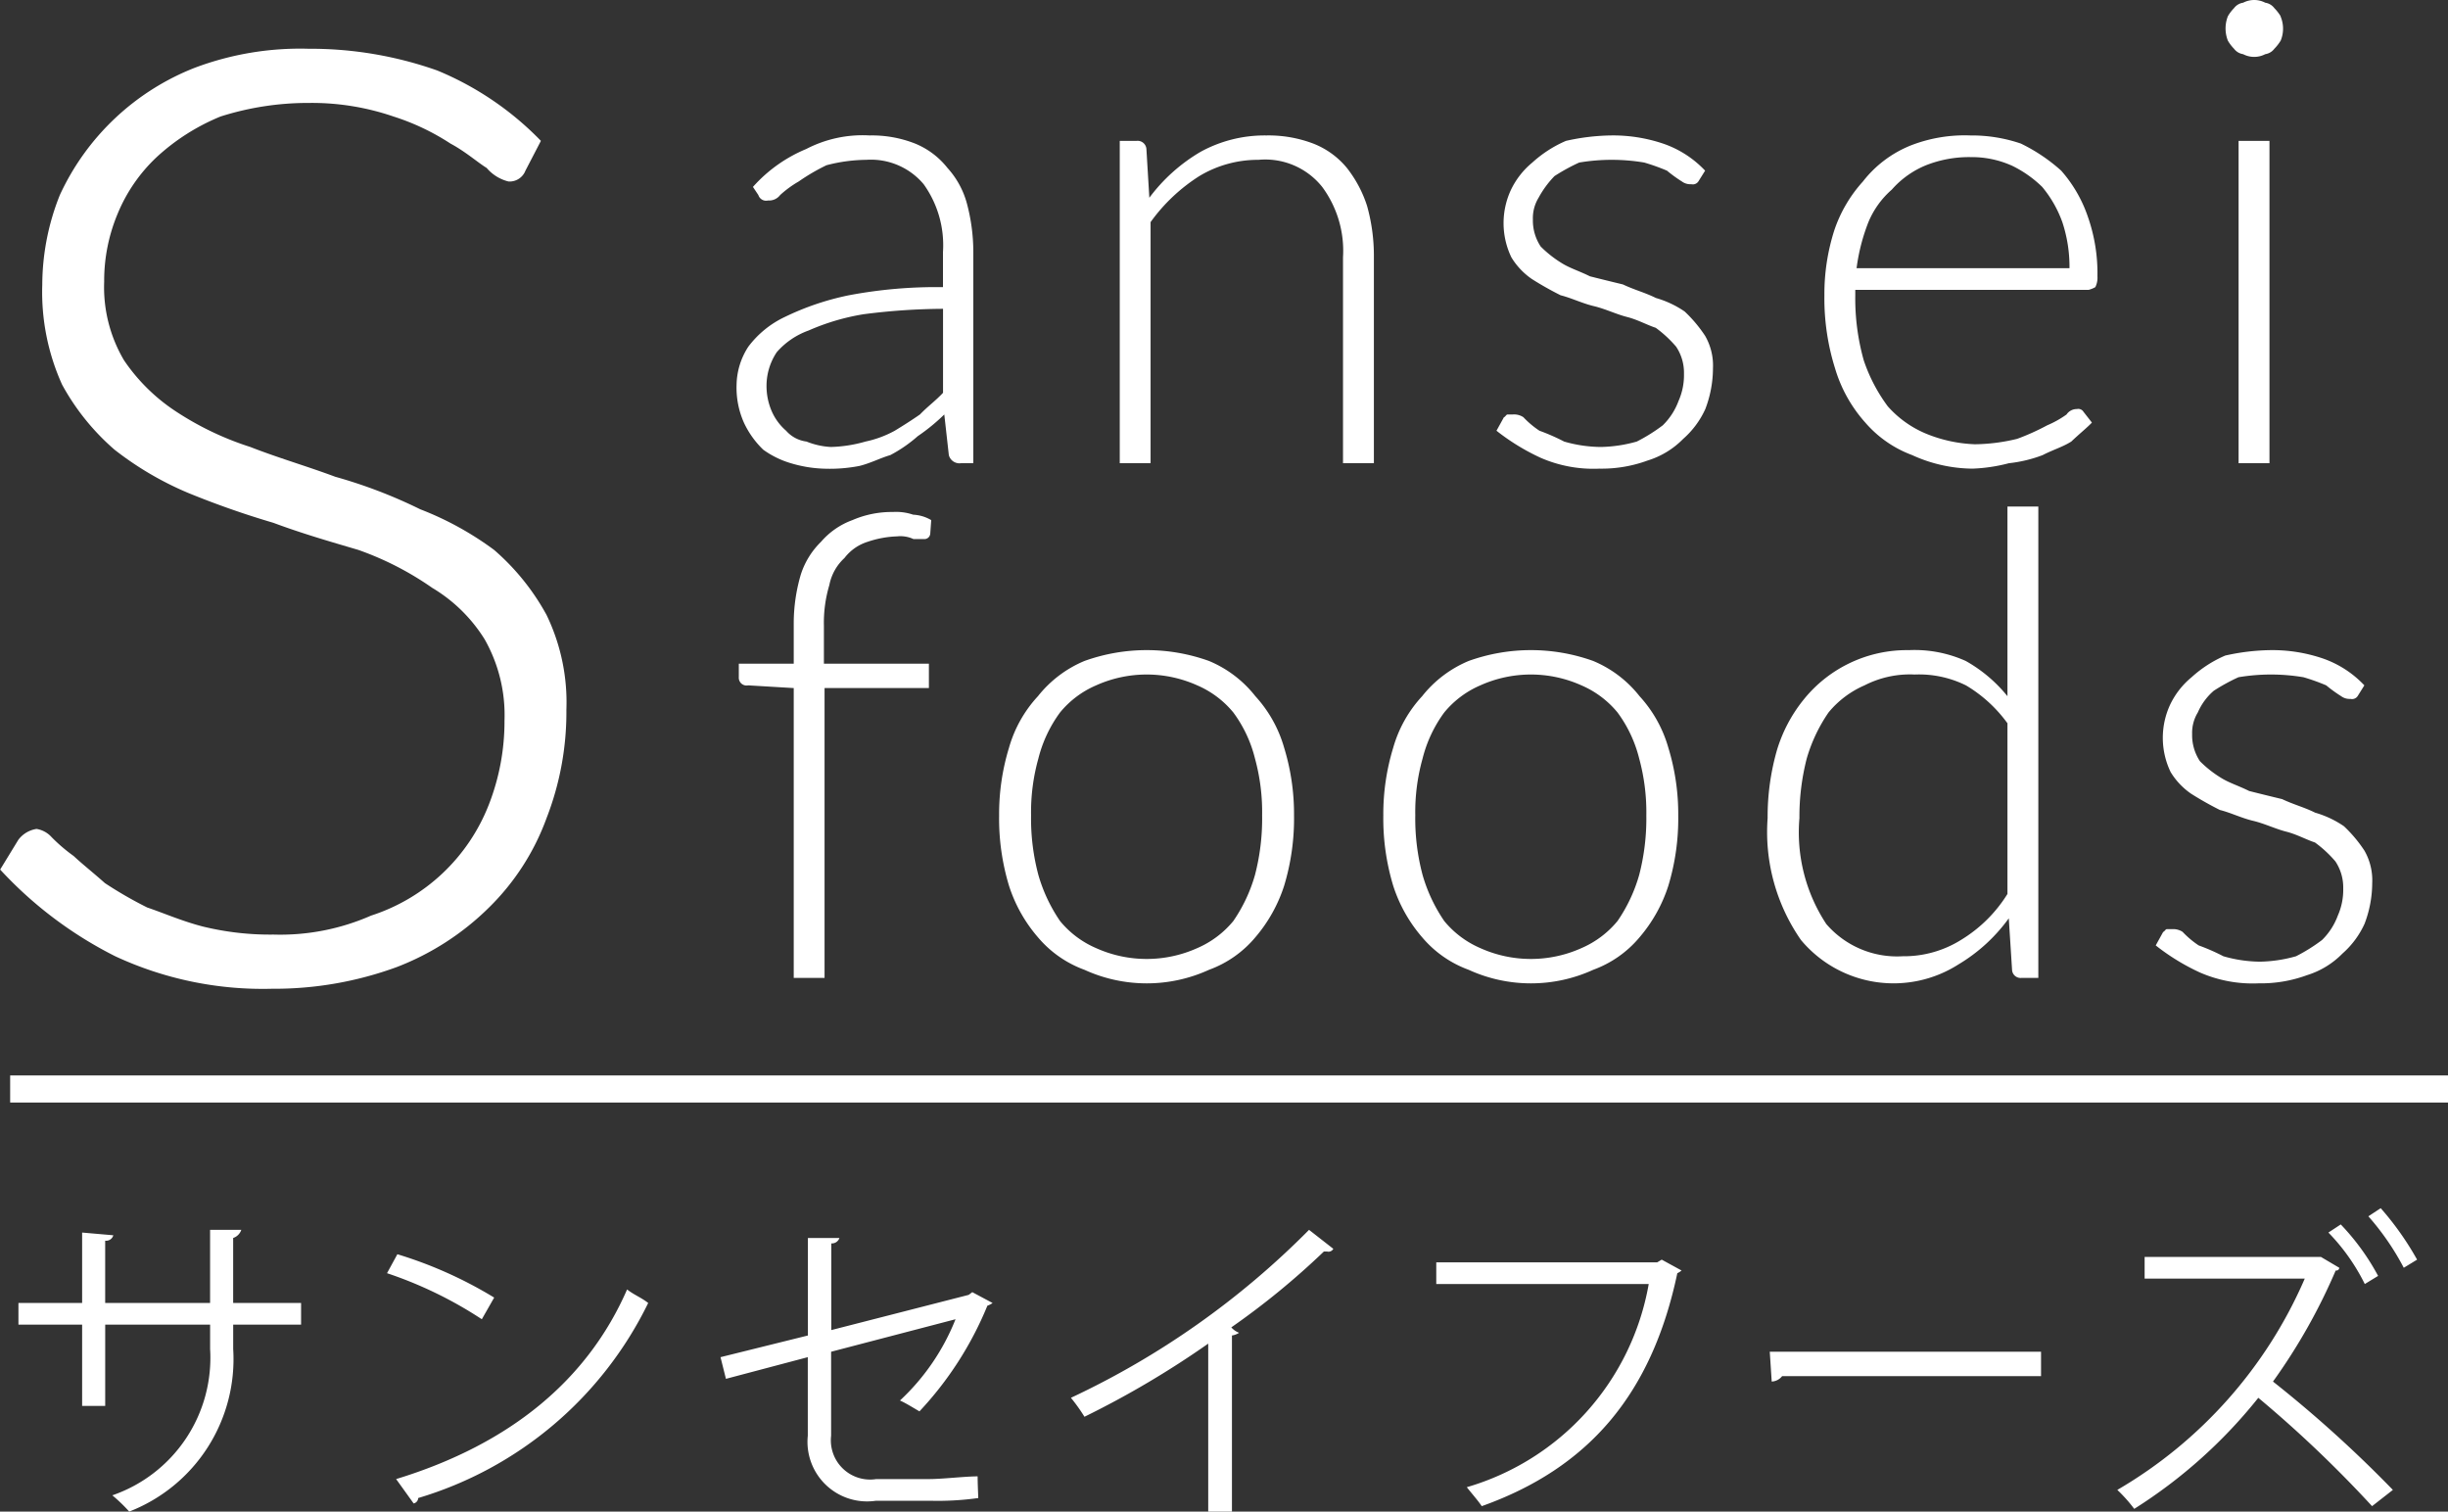
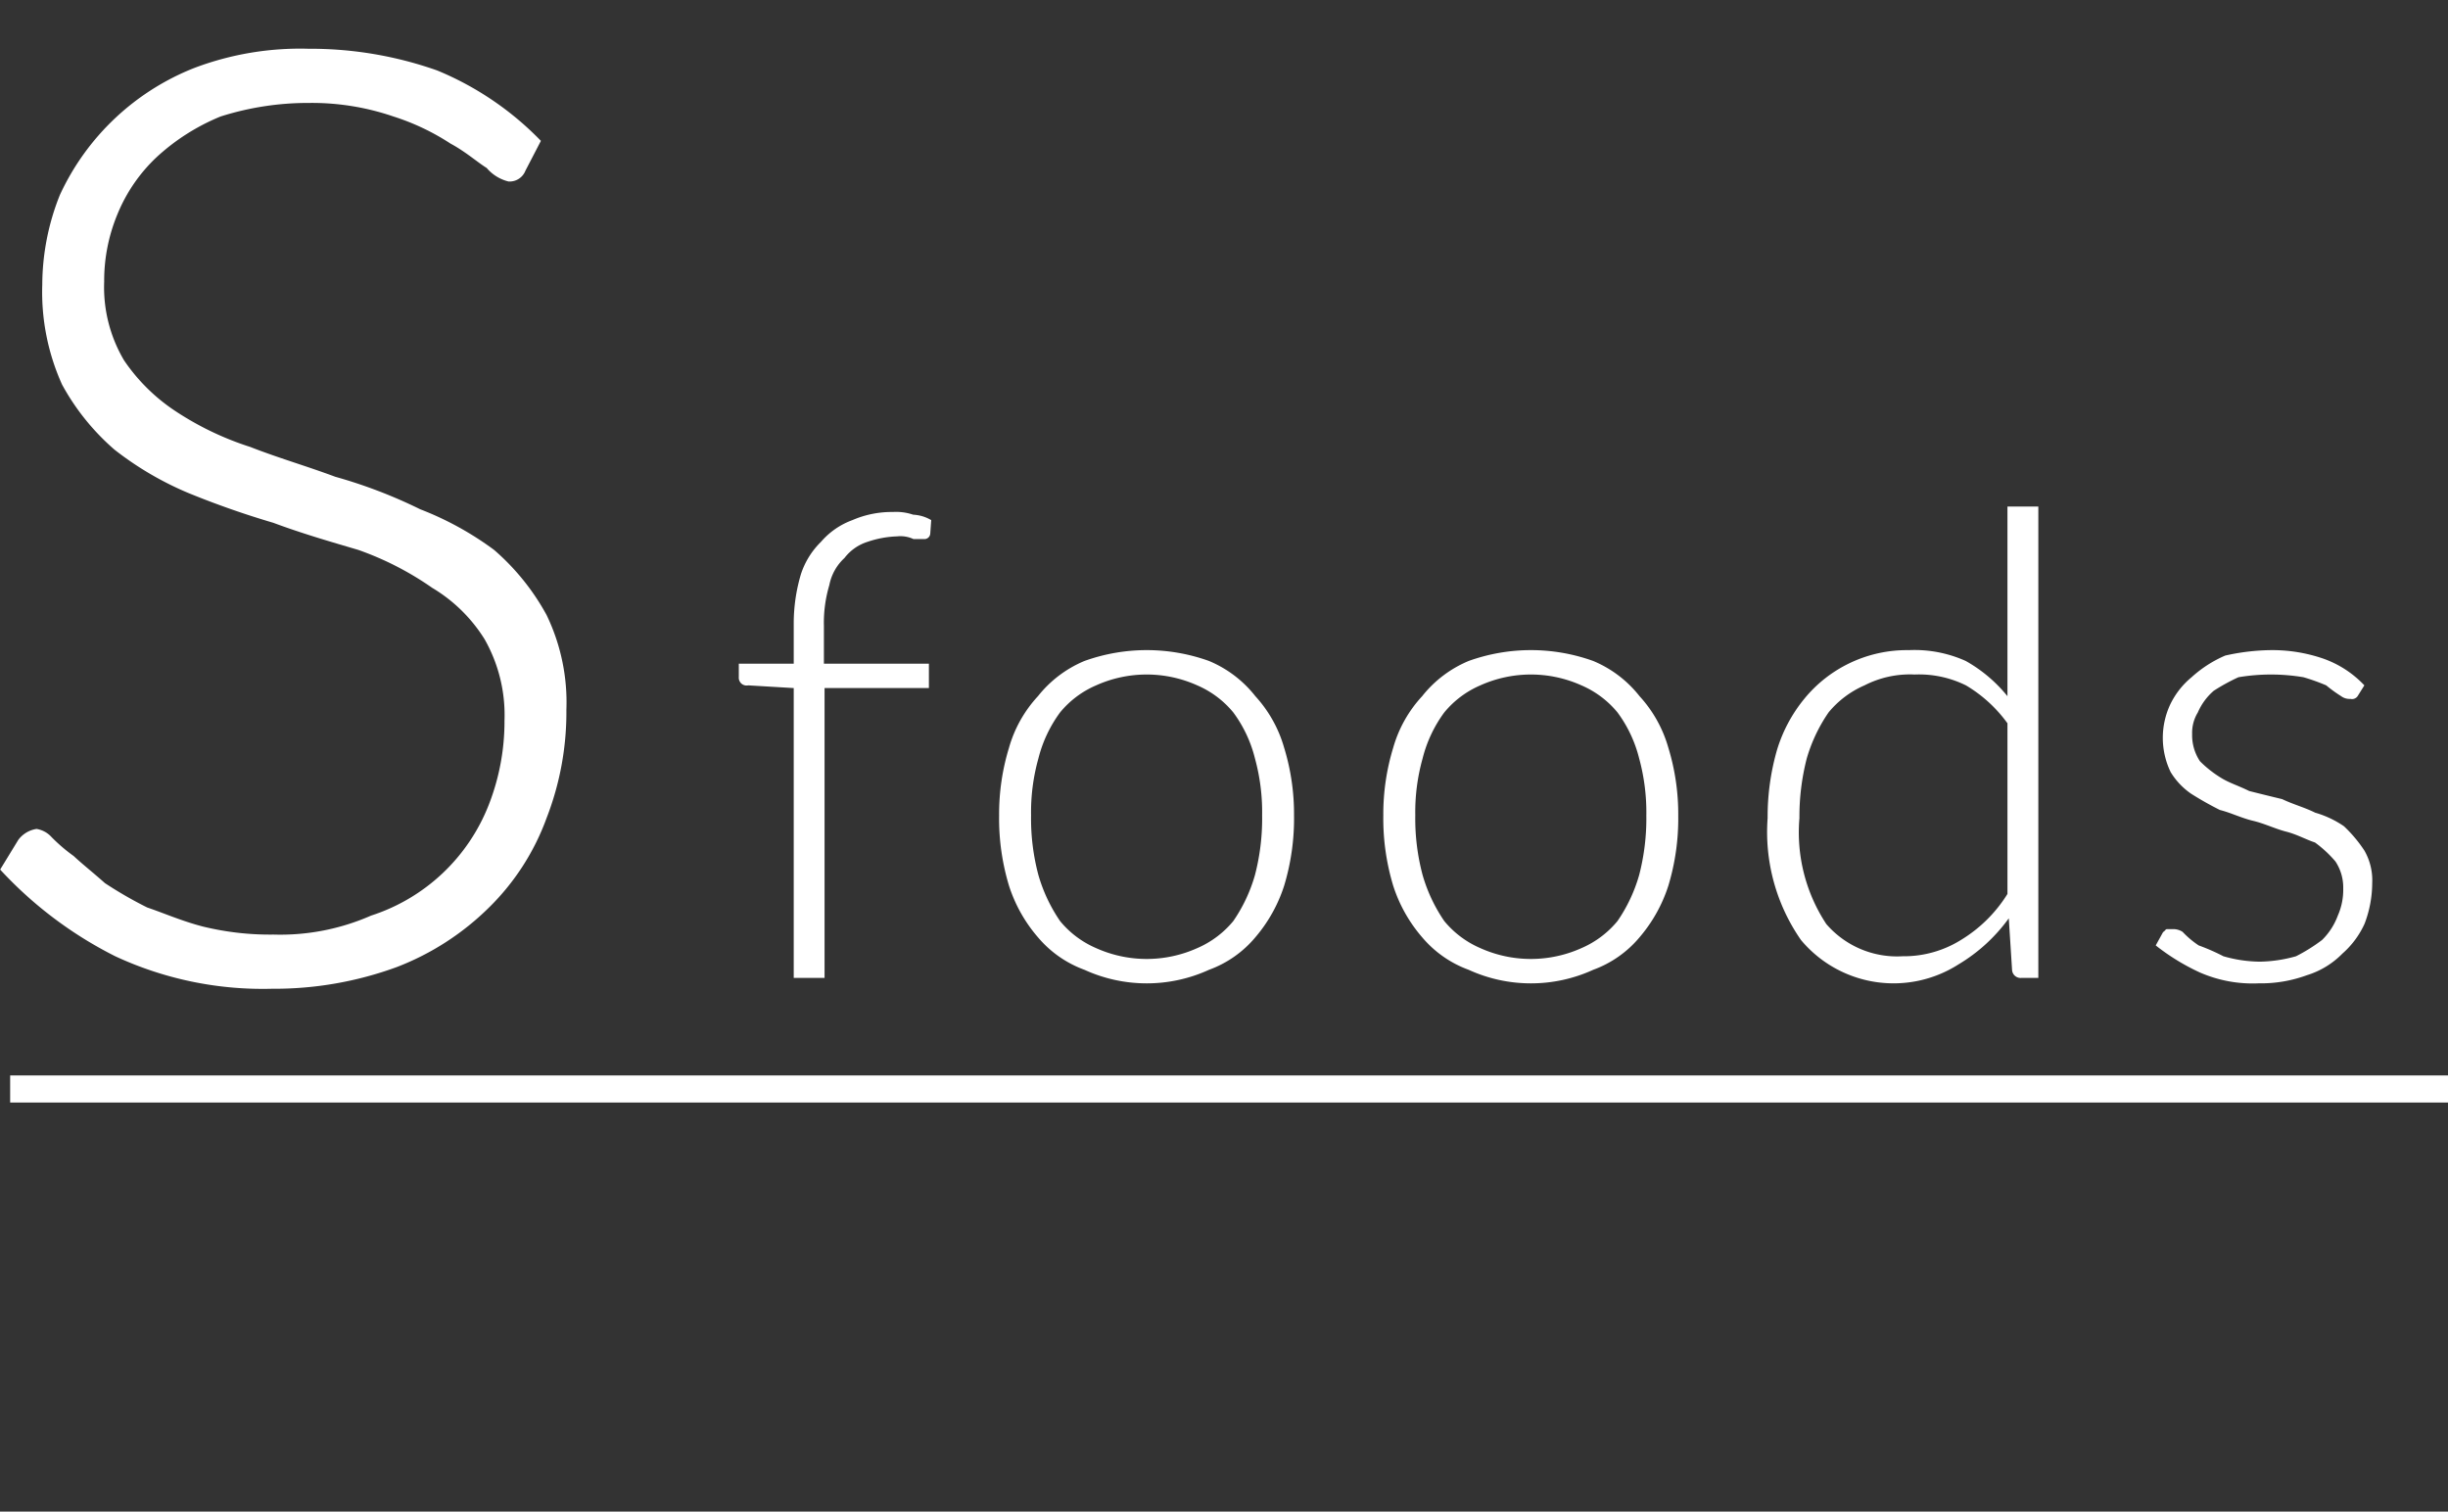
<svg xmlns="http://www.w3.org/2000/svg" id="ft-logo.svg" width="90.375" height="55.8" viewBox="0 0 90.375 55.8">
  <rect x="0" y="0" width="90.375" height="55.8" fill="#333333" stroke="none" />
  <defs>
    <style>
      .cls-1, .cls-2 {
        fill: #fff;
      }

      .cls-1 {
        fill-rule: evenodd;
      }
    </style>
  </defs>
  <path id="S" class="cls-1" d="M386.594,11111.9a11.348,11.348,0,0,0-3.832-2.6,14.045,14.045,0,0,0-4.746-.8,11.044,11.044,0,0,0-4.195.7,9.166,9.166,0,0,0-4.987,4.7,8.97,8.97,0,0,0-.648,3.3,8.294,8.294,0,0,0,.732,3.7,8.667,8.667,0,0,0,1.935,2.4,11.879,11.879,0,0,0,2.728,1.6,32.648,32.648,0,0,0,3.137,1.1c1.073,0.4,2.118.7,3.136,1a11.351,11.351,0,0,1,2.727,1.4,5.741,5.741,0,0,1,1.936,1.9,5.67,5.67,0,0,1,.733,3,8.447,8.447,0,0,1-.577,3.1,6.963,6.963,0,0,1-4.35,4.1,8.331,8.331,0,0,1-3.6.7,10.433,10.433,0,0,1-2.62-.3c-0.769-.2-1.45-0.5-2.043-0.7a14.937,14.937,0,0,1-1.562-.9c-0.449-.4-0.833-0.7-1.153-1a6.186,6.186,0,0,1-.818-0.7,0.947,0.947,0,0,0-.552-0.3,1.033,1.033,0,0,0-.672.4l-0.672,1.1a14.824,14.824,0,0,0,4.248,3.2,12.908,12.908,0,0,0,5.784,1.2,13.136,13.136,0,0,0,4.608-.8,9.874,9.874,0,0,0,3.408-2.2,8.885,8.885,0,0,0,2.124-3.3,10.794,10.794,0,0,0,.732-4,7.409,7.409,0,0,0-.733-3.5,8.653,8.653,0,0,0-1.936-2.4,11.585,11.585,0,0,0-2.727-1.5,18.242,18.242,0,0,0-3.136-1.2c-1.074-.4-2.119-0.7-3.137-1.1a11.174,11.174,0,0,1-2.728-1.3,6.849,6.849,0,0,1-1.935-1.9,5.306,5.306,0,0,1-.732-2.9,6.39,6.39,0,0,1,.493-2.5,6.009,6.009,0,0,1,1.445-2.1,7.879,7.879,0,0,1,2.36-1.5,10.66,10.66,0,0,1,3.262-.5,9.281,9.281,0,0,1,3.118.5,8.618,8.618,0,0,1,2.107,1c0.561,0.3,1.007.7,1.336,0.9a1.539,1.539,0,0,0,.807.5,0.628,0.628,0,0,0,.624-0.4Z" transform="translate(-366.625 -11106.7)" />
-   <path id="ansei" class="cls-1" d="M402.558,11123.8v-7.8a6.96,6.96,0,0,0-.24-1.8,3.183,3.183,0,0,0-.714-1.3,2.932,2.932,0,0,0-1.194-.9,4.344,4.344,0,0,0-1.68-.3,4.519,4.519,0,0,0-2.34.5,5.408,5.408,0,0,0-1.968,1.4l0.2,0.3a0.3,0.3,0,0,0,.36.2,0.508,0.508,0,0,0,.444-0.2,3.889,3.889,0,0,1,.684-0.5,7.5,7.5,0,0,1,1.026-.6,5.978,5.978,0,0,1,1.47-.2,2.54,2.54,0,0,1,2.118.9,3.862,3.862,0,0,1,.714,2.5v1.3a17.356,17.356,0,0,0-3.474.3,9.96,9.96,0,0,0-2.364.8,3.612,3.612,0,0,0-1.35,1.1,2.647,2.647,0,0,0-.432,1.4,3.175,3.175,0,0,0,.27,1.4,3.328,3.328,0,0,0,.714,1,3.369,3.369,0,0,0,1.02.5,4.735,4.735,0,0,0,1.188.2,5.745,5.745,0,0,0,1.344-.1c0.408-.1.788-0.3,1.14-0.4a5.17,5.17,0,0,0,1.014-.7,7.111,7.111,0,0,0,.978-0.8l0.168,1.5a0.405,0.405,0,0,0,.444.3h0.456Zm-6.156-.8a1.2,1.2,0,0,1-.756-0.4,2.022,2.022,0,0,1-.522-0.7,2.348,2.348,0,0,1-.2-1,2.236,2.236,0,0,1,.378-1.2,2.823,2.823,0,0,1,1.176-.8,8.364,8.364,0,0,1,2.028-.6,23.65,23.65,0,0,1,2.934-.2v3.1c-0.28.3-.564,0.5-0.852,0.8-0.288.2-.6,0.4-0.93,0.6a3.926,3.926,0,0,1-1.08.4,5.06,5.06,0,0,1-1.278.2A2.775,2.775,0,0,1,396.4,11123Zm12.7,0.8v-8.9a6.5,6.5,0,0,1,1.8-1.7,4.194,4.194,0,0,1,2.184-.6,2.691,2.691,0,0,1,2.352,1,3.965,3.965,0,0,1,.768,2.6v7.6h1.14v-7.6a6.842,6.842,0,0,0-.252-1.9,4.487,4.487,0,0,0-.744-1.4,3.032,3.032,0,0,0-1.242-.9,4.649,4.649,0,0,0-1.734-.3,4.916,4.916,0,0,0-2.418.6,6.375,6.375,0,0,0-1.9,1.7l-0.108-1.8a0.325,0.325,0,0,0-.36-0.3h-0.624v11.9h1.14Zm20.472-10.8a3.827,3.827,0,0,0-1.554-1,5.787,5.787,0,0,0-1.938-.3,8.039,8.039,0,0,0-1.644.2,4.456,4.456,0,0,0-1.242.8,2.958,2.958,0,0,0-.786,1,2.909,2.909,0,0,0,.012,2.5,2.62,2.62,0,0,0,.756.8,11.986,11.986,0,0,0,1.062.6c0.4,0.1.8,0.3,1.224,0.4s0.828,0.3,1.224.4,0.75,0.3,1.062.4a4.338,4.338,0,0,1,.756.7,1.74,1.74,0,0,1,.288,1,2.348,2.348,0,0,1-.2,1,2.446,2.446,0,0,1-.582.9,6.327,6.327,0,0,1-.96.6,5.186,5.186,0,0,1-1.332.2,4.989,4.989,0,0,1-1.35-.2,7.6,7.6,0,0,0-.912-0.4,3.351,3.351,0,0,1-.594-0.5,0.625,0.625,0,0,0-.384-0.1h-0.2c-0.048,0-.092.1-0.132,0.1l-0.276.5a8.051,8.051,0,0,0,1.632,1,4.871,4.871,0,0,0,2.172.4,4.921,4.921,0,0,0,1.776-.3,3.127,3.127,0,0,0,1.314-.8,3.251,3.251,0,0,0,.816-1.1,4.236,4.236,0,0,0,.282-1.5,2.2,2.2,0,0,0-.288-1.2,5.017,5.017,0,0,0-.756-0.9,3.66,3.66,0,0,0-1.062-.5c-0.4-.2-0.8-0.3-1.218-0.5q-0.624-.15-1.218-0.3c-0.4-.2-0.75-0.3-1.062-0.5a4.154,4.154,0,0,1-.756-0.6,1.74,1.74,0,0,1-.288-1,1.444,1.444,0,0,1,.21-0.8,3.617,3.617,0,0,1,.588-0.8,7.19,7.19,0,0,1,.912-0.5,7.248,7.248,0,0,1,2.4,0,7.537,7.537,0,0,1,.84.3,5.178,5.178,0,0,0,.552.4,0.522,0.522,0,0,0,.342.1,0.25,0.25,0,0,0,.264-0.1Zm7.518-.9a4.23,4.23,0,0,0-1.692,1.3,5.1,5.1,0,0,0-1.056,1.8,7.711,7.711,0,0,0-.366,2.4,8.622,8.622,0,0,0,.394,2.7,5.219,5.219,0,0,0,1.116,2,4.225,4.225,0,0,0,1.73,1.2,5.436,5.436,0,0,0,2.232.5,6.15,6.15,0,0,0,1.338-.2,5,5,0,0,0,1.248-.3c0.388-.2.74-0.3,1.056-0.5,0.316-.3.57-0.5,0.762-0.7l-0.312-.4a0.224,0.224,0,0,0-.24-0.1,0.454,0.454,0,0,0-.384.2,3.659,3.659,0,0,1-.714.4,8.55,8.55,0,0,1-1.11.5,6.887,6.887,0,0,1-1.56.2,5.254,5.254,0,0,1-1.824-.4,3.876,3.876,0,0,1-1.392-1,6.1,6.1,0,0,1-.888-1.7,8.434,8.434,0,0,1-.312-2.4v-0.2h8.616a1.019,1.019,0,0,0,.246-0.1,0.782,0.782,0,0,0,.078-0.4,6.283,6.283,0,0,0-.354-2.2,5,5,0,0,0-.984-1.7,6.412,6.412,0,0,0-1.488-1,5.617,5.617,0,0,0-1.866-.3A5.493,5.493,0,0,0,437.088,11112.1Zm3.777,0.7a4.242,4.242,0,0,1,1.15.8,4.312,4.312,0,0,1,.743,1.3,5.243,5.243,0,0,1,.264,1.7h-7.86a7.142,7.142,0,0,1,.437-1.7,3.243,3.243,0,0,1,.863-1.2,3.388,3.388,0,0,1,1.264-.9,4.318,4.318,0,0,1,1.653-.3A3.6,3.6,0,0,1,440.865,11112.8Zm8.4-.9v11.9h1.14v-11.9h-1.14Zm1.554-4.6a1.7,1.7,0,0,0-.234-0.3,0.516,0.516,0,0,0-.336-0.2,0.882,0.882,0,0,0-.816,0,0.516,0.516,0,0,0-.336.2,1.489,1.489,0,0,0-.228.3,1.233,1.233,0,0,0,0,.9,1.489,1.489,0,0,0,.228.3,0.516,0.516,0,0,0,.336.2,0.882,0.882,0,0,0,.816,0,0.516,0.516,0,0,0,.336-0.2,1.7,1.7,0,0,0,.234-0.3A1.157,1.157,0,0,0,450.816,11107.3Z" transform="translate(-366.625 -11106.7)" />
-   <path id="サンセイフーズ" class="cls-1" d="M377.739,11154.8h-2.506v-2.4a0.474,0.474,0,0,0,.3-0.3h-1.152v2.7h-3.873v-2.3a0.273,0.273,0,0,0,.3-0.2l-1.151-.1v2.6h-2.351v0.8h2.351v3h0.852v-3h3.873v0.9a5.369,5.369,0,0,1-3.61,5.4,6.006,6.006,0,0,1,.624.6,6.037,6.037,0,0,0,3.838-6v-0.9h2.506v-0.8Zm3.174-1.1a15.035,15.035,0,0,1,3.5,1.7l0.456-.8a15.552,15.552,0,0,0-3.574-1.6Zm0.983,8.5a0.212,0.212,0,0,0,.168-0.2,13.84,13.84,0,0,0,8.491-7.2c-0.251-.2-0.527-0.3-0.779-0.5-1.439,3.3-4.27,5.7-8.527,7Zm20.624-7.8-0.132.1-5.073,1.3v-3.2a0.293,0.293,0,0,0,.3-0.2h-1.164v3.6l-3.226.8,0.2,0.8,3.022-.8v2.9a2.2,2.2,0,0,0,2.519,2.4h2a10.714,10.714,0,0,0,1.775-.1c-0.012-.3-0.024-0.6-0.024-0.8-0.468,0-1.3.1-1.787,0.1h-1.955a1.449,1.449,0,0,1-1.667-1.6v-3.1l4.593-1.2a8.253,8.253,0,0,1-2.051,3c0.228,0.1.54,0.3,0.72,0.4a12.765,12.765,0,0,0,2.507-3.9,0.694,0.694,0,0,0,.192-0.1Zm12.432-2.3a30.663,30.663,0,0,1-8.791,6.2,6.37,6.37,0,0,1,.5.7,34.1,34.1,0,0,0,4.569-2.7v6.2h0.876v-6.5a0.653,0.653,0,0,0,.264-0.1,0.728,0.728,0,0,1-.288-0.2,28.393,28.393,0,0,0,3.418-2.8h0.12a0.2,0.2,0,0,0,.228-0.1Zm13.02,1.1-0.168.1h-8.155v0.8h7.843a9.526,9.526,0,0,1-6.716,7.5c0.156,0.2.42,0.5,0.552,0.7,3.922-1.4,6.272-4.1,7.22-8.6a0.584,0.584,0,0,0,.156-0.1Zm4.061,4.5a0.513,0.513,0,0,0,.384-0.2h9.559v-0.9H431.961Zm22.027-6.1a9.564,9.564,0,0,1,1.307,1.9l0.492-.3a10.934,10.934,0,0,0-1.343-1.9Zm-1.475.6a7.442,7.442,0,0,1,1.343,1.9l0.492-.3a8.652,8.652,0,0,0-1.379-1.9Zm-0.276.9H445.8v0.8h5.912a16.693,16.693,0,0,1-6.92,7.8,5.456,5.456,0,0,1,.624.7,18.421,18.421,0,0,0,4.581-4.1,44.329,44.329,0,0,1,4.2,4l0.768-.6a45.614,45.614,0,0,0-4.426-4,21.474,21.474,0,0,0,2.315-4.1,0.108,0.108,0,0,0,.132-0.1Z" transform="translate(-366.625 -11106.7)" />
  <path id="foods" class="cls-1" d="M397.066,11142.8v-10.7h3.852v-0.9h-3.876v-1.4a4.85,4.85,0,0,1,.2-1.5,1.83,1.83,0,0,1,.558-1,1.726,1.726,0,0,1,.858-0.6,3.739,3.739,0,0,1,1.086-.2,1.148,1.148,0,0,1,.606.1h0.39a0.216,0.216,0,0,0,.228-0.2l0.036-.5a1.446,1.446,0,0,0-.666-0.2,1.953,1.953,0,0,0-.75-0.1,3.648,3.648,0,0,0-1.494.3,2.8,2.8,0,0,0-1.158.8,2.953,2.953,0,0,0-.744,1.2,6.367,6.367,0,0,0-.264,1.8v1.5H393.9v0.5a0.288,0.288,0,0,0,.348.3l1.68,0.1v10.7h1.14Zm9.594-11.7a4.3,4.3,0,0,0-1.716,1.3,4.679,4.679,0,0,0-1.068,1.9,8.36,8.36,0,0,0-.366,2.5,8.559,8.559,0,0,0,.366,2.6,5.452,5.452,0,0,0,1.068,1.9,4.072,4.072,0,0,0,1.716,1.2,5.531,5.531,0,0,0,4.6,0,4.029,4.029,0,0,0,1.71-1.2,5.537,5.537,0,0,0,1.062-1.9,8.559,8.559,0,0,0,.366-2.6,8.36,8.36,0,0,0-.366-2.5,4.741,4.741,0,0,0-1.062-1.9,4.258,4.258,0,0,0-1.71-1.3A6.8,6.8,0,0,0,406.66,11131.1Zm0.432,10.6a3.516,3.516,0,0,1-1.332-1,5.877,5.877,0,0,1-.8-1.7,8.076,8.076,0,0,1-.27-2.2,7.334,7.334,0,0,1,.27-2.1,4.857,4.857,0,0,1,.8-1.7,3.516,3.516,0,0,1,1.332-1,4.552,4.552,0,0,1,3.732,0,3.531,3.531,0,0,1,1.332,1,4.78,4.78,0,0,1,.8,1.7,7.491,7.491,0,0,1,.264,2.1,8.249,8.249,0,0,1-.264,2.2,5.761,5.761,0,0,1-.8,1.7,3.531,3.531,0,0,1-1.332,1A4.552,4.552,0,0,1,407.092,11141.7Zm13.752-10.6a4.3,4.3,0,0,0-1.716,1.3,4.679,4.679,0,0,0-1.068,1.9,8.36,8.36,0,0,0-.366,2.5,8.559,8.559,0,0,0,.366,2.6,5.452,5.452,0,0,0,1.068,1.9,4.072,4.072,0,0,0,1.716,1.2,5.531,5.531,0,0,0,4.6,0,4.029,4.029,0,0,0,1.71-1.2,5.521,5.521,0,0,0,1.062-1.9,8.559,8.559,0,0,0,.366-2.6,8.36,8.36,0,0,0-.366-2.5,4.729,4.729,0,0,0-1.062-1.9,4.258,4.258,0,0,0-1.71-1.3A6.8,6.8,0,0,0,420.844,11131.1Zm0.432,10.6a3.523,3.523,0,0,1-1.332-1,5.877,5.877,0,0,1-.8-1.7,8.076,8.076,0,0,1-.27-2.2,7.334,7.334,0,0,1,.27-2.1,4.857,4.857,0,0,1,.8-1.7,3.523,3.523,0,0,1,1.332-1,4.552,4.552,0,0,1,3.732,0,3.531,3.531,0,0,1,1.332,1,4.8,4.8,0,0,1,.8,1.7,7.528,7.528,0,0,1,.264,2.1,8.29,8.29,0,0,1-.264,2.2,5.786,5.786,0,0,1-.8,1.7,3.531,3.531,0,0,1-1.332,1A4.552,4.552,0,0,1,421.276,11141.7Zm20.6,1.1v-17.4h-1.14v7a5.332,5.332,0,0,0-1.539-1.3,4.6,4.6,0,0,0-2.1-.4,4.889,4.889,0,0,0-3.864,1.8,5.471,5.471,0,0,0-1.009,1.9,8.9,8.9,0,0,0-.342,2.5,6.976,6.976,0,0,0,1.231,4.5,4.453,4.453,0,0,0,5.816.9,6.221,6.221,0,0,0,1.856-1.7l0.121,1.9a0.315,0.315,0,0,0,.343.3h0.629Zm-7.835-2a6.15,6.15,0,0,1-.985-3.9,8.611,8.611,0,0,1,.27-2.2,5.88,5.88,0,0,1,.805-1.7,3.549,3.549,0,0,1,1.328-1,3.673,3.673,0,0,1,1.851-.4,3.907,3.907,0,0,1,1.893.4,5.108,5.108,0,0,1,1.533,1.4v6.3a5.182,5.182,0,0,1-1.719,1.7,3.98,3.98,0,0,1-2.151.6A3.447,3.447,0,0,1,434.039,11140.8Zm19.871-8.8a3.821,3.821,0,0,0-1.554-1,5.783,5.783,0,0,0-1.938-.3,8.039,8.039,0,0,0-1.644.2,4.456,4.456,0,0,0-1.242.8,2.958,2.958,0,0,0-.786,1,2.909,2.909,0,0,0,.012,2.5,2.62,2.62,0,0,0,.756.8,11.986,11.986,0,0,0,1.062.6c0.4,0.1.8,0.3,1.224,0.4s0.828,0.3,1.224.4,0.75,0.3,1.062.4a4.338,4.338,0,0,1,.756.7,1.74,1.74,0,0,1,.288,1,2.348,2.348,0,0,1-.2,1,2.446,2.446,0,0,1-.582.9,6.327,6.327,0,0,1-.96.6,5.186,5.186,0,0,1-1.332.2,4.989,4.989,0,0,1-1.35-.2,7.6,7.6,0,0,0-.912-0.4,3.387,3.387,0,0,1-.594-0.5,0.625,0.625,0,0,0-.384-0.1h-0.2c-0.048,0-.092.1-0.132,0.1l-0.276.5a8.051,8.051,0,0,0,1.632,1,4.871,4.871,0,0,0,2.172.4,4.924,4.924,0,0,0,1.776-.3,3.127,3.127,0,0,0,1.314-.8,3.251,3.251,0,0,0,.816-1.1,4.236,4.236,0,0,0,.282-1.5,2.2,2.2,0,0,0-.288-1.2,5.017,5.017,0,0,0-.756-0.9,3.66,3.66,0,0,0-1.062-.5c-0.4-.2-0.8-0.3-1.218-0.5q-0.624-.15-1.218-0.3c-0.4-.2-0.75-0.3-1.062-0.5a4.154,4.154,0,0,1-.756-0.6,1.74,1.74,0,0,1-.288-1,1.444,1.444,0,0,1,.21-0.8,2.226,2.226,0,0,1,.588-0.8,7.19,7.19,0,0,1,.912-0.5,7.248,7.248,0,0,1,2.4,0,7.537,7.537,0,0,1,.84.3,5.178,5.178,0,0,0,.552.4,0.522,0.522,0,0,0,.342.1,0.25,0.25,0,0,0,.264-0.1Z" transform="translate(-366.625 -11106.7)" />
  <rect id="長方形_18" data-name="長方形 18" class="cls-2" x="0.375" y="39.7" width="90" height="1" />
</svg>